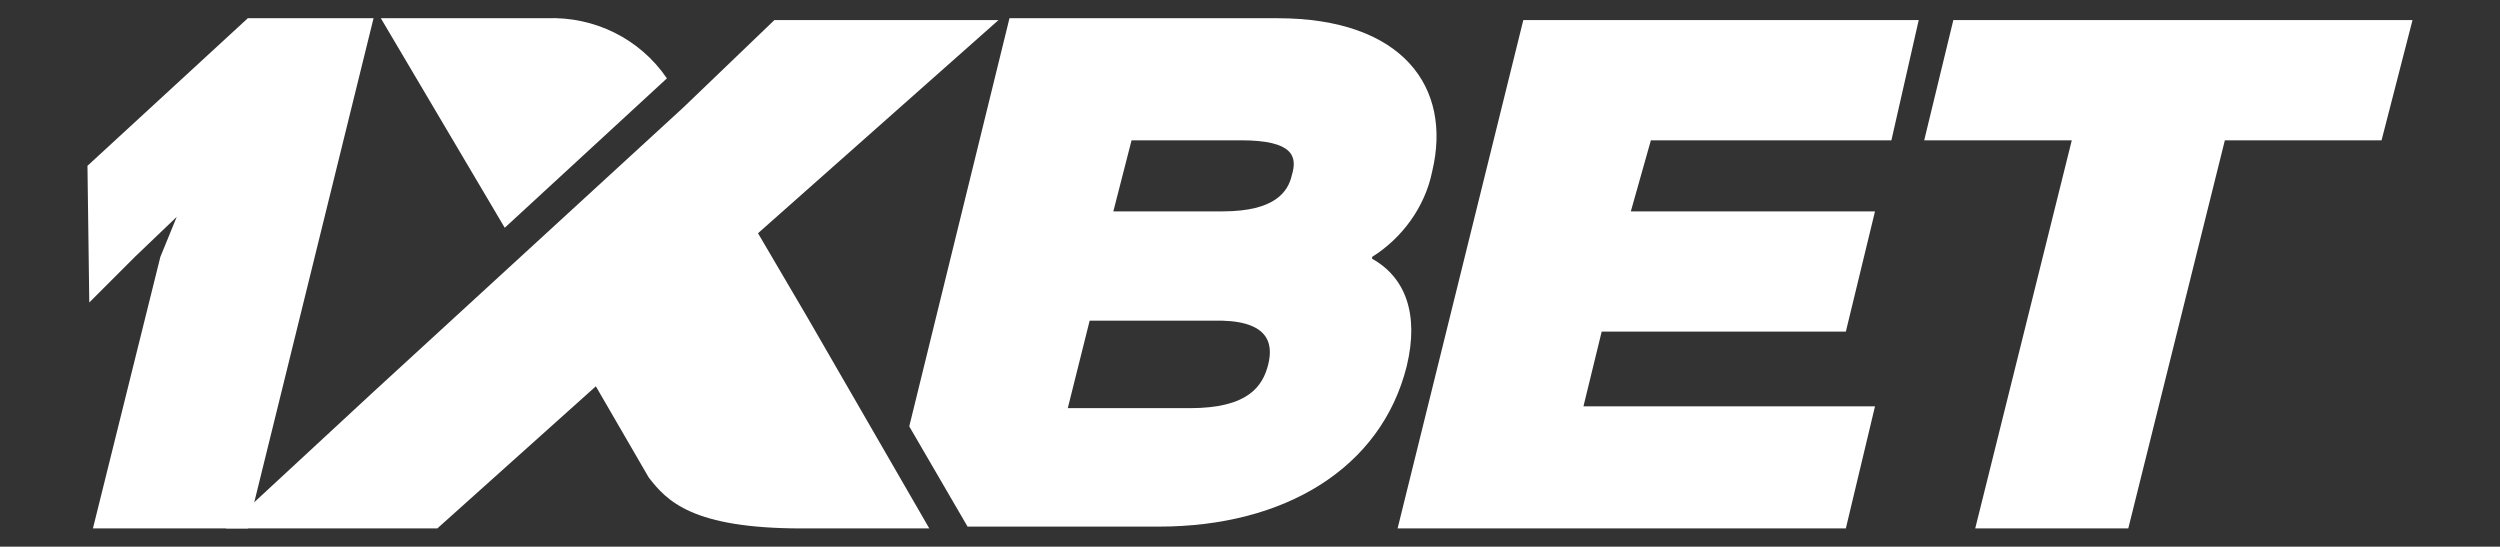
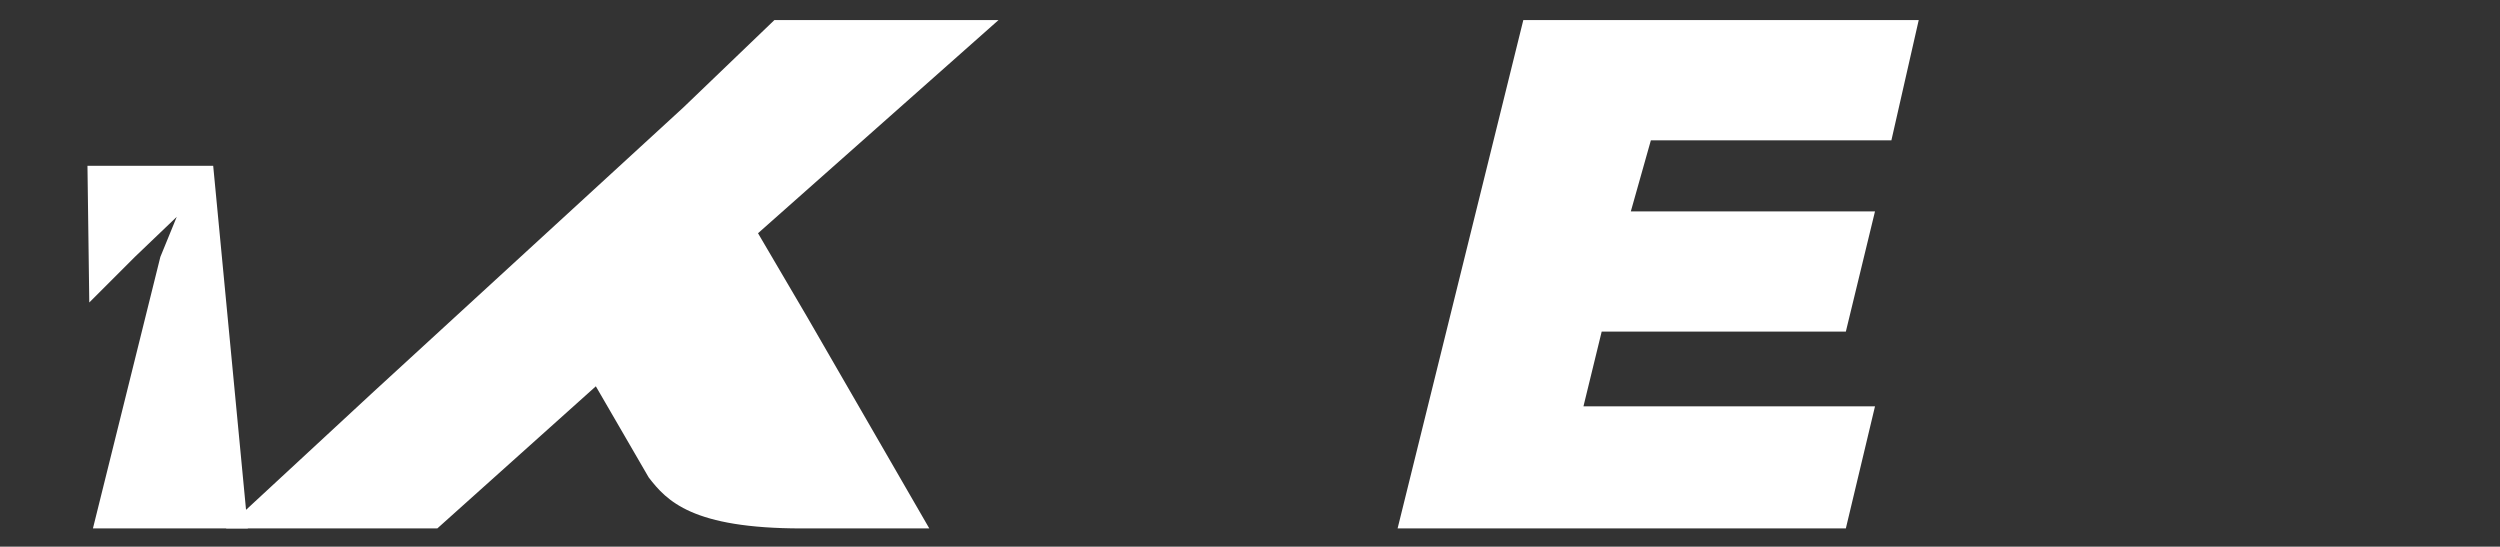
<svg xmlns="http://www.w3.org/2000/svg" version="1.1" id="Layer_1" x="0px" y="0px" viewBox="0 0 137.2 30" style="enable-background:new 0 0 137.2 30;" xml:space="preserve">
  <rect x="0" y="0" width="137.2" height="30" fill="#333333" stroke="none" />
  <style type="text/css">
	.st0{fill:#FFFFFF;}
</style>
  <g id="Слой_2">
    <g id="Layer_1_1_">
-       <path class="st0" d="M78.6,9.4c1.1-4.6-1.6-8.4-8.5-8.4H55.4l-5.5,22.4l3.2,5.5h10.5c6.9,0,12.2-3.2,13.6-8.8    c0.7-2.9-0.1-4.9-1.9-5.9v-0.1C76.9,13.1,78.2,11.4,78.6,9.4z M69.6,20c-0.3,1.2-1.1,2.4-4.3,2.4h-6.7l1.2-4.8h6.7    C69.6,17.5,69.9,18.8,69.6,20L69.6,20z M70.9,9.6c-0.2,0.9-0.9,2-3.8,2h-6l1-3.9h6C71,7.7,71.2,8.6,70.9,9.6z" />
      <polygon class="st0" points="87.9,18.2 101.3,18.2 102.9,11.6 89.5,11.6 90.6,7.7 103.8,7.7 105.3,1.1 83.6,1.1 76.7,29 101.3,29     102.9,22.3 86.9,22.3   " />
-       <polygon class="st0" points="107.2,1.1 105.6,7.7 113.7,7.7 108.4,29 116.8,29 122.1,7.7 130.7,7.7 132.4,1.1   " />
-       <path class="st0" d="M13.6,29H5.1l3.7-14.9l0.9-2.2l-2.3,2.2l-2.5,2.5L4.8,9.1l8.8-8.1h6.9L13.6,29z" />
+       <path class="st0" d="M13.6,29H5.1l3.7-14.9l0.9-2.2l-2.3,2.2l-2.5,2.5L4.8,9.1h6.9L13.6,29z" />
      <path class="st0" d="M44.3,17.4l-2.7-4.6L54.8,1.1H42.5l-5,4.8l0,0l-17,15.6L12.4,29H24l8.7-7.8l2.9,5c1,1.3,2.4,2.8,8.4,2.8h7    L44.3,17.4L44.3,17.4z" />
-       <path class="st0" d="M36.6,4.3L36.6,4.3c-1.5-2.2-4-3.4-6.6-3.3h-9.1l6.8,11.5L36.6,4.3z" />
    </g>
  </g>
</svg>